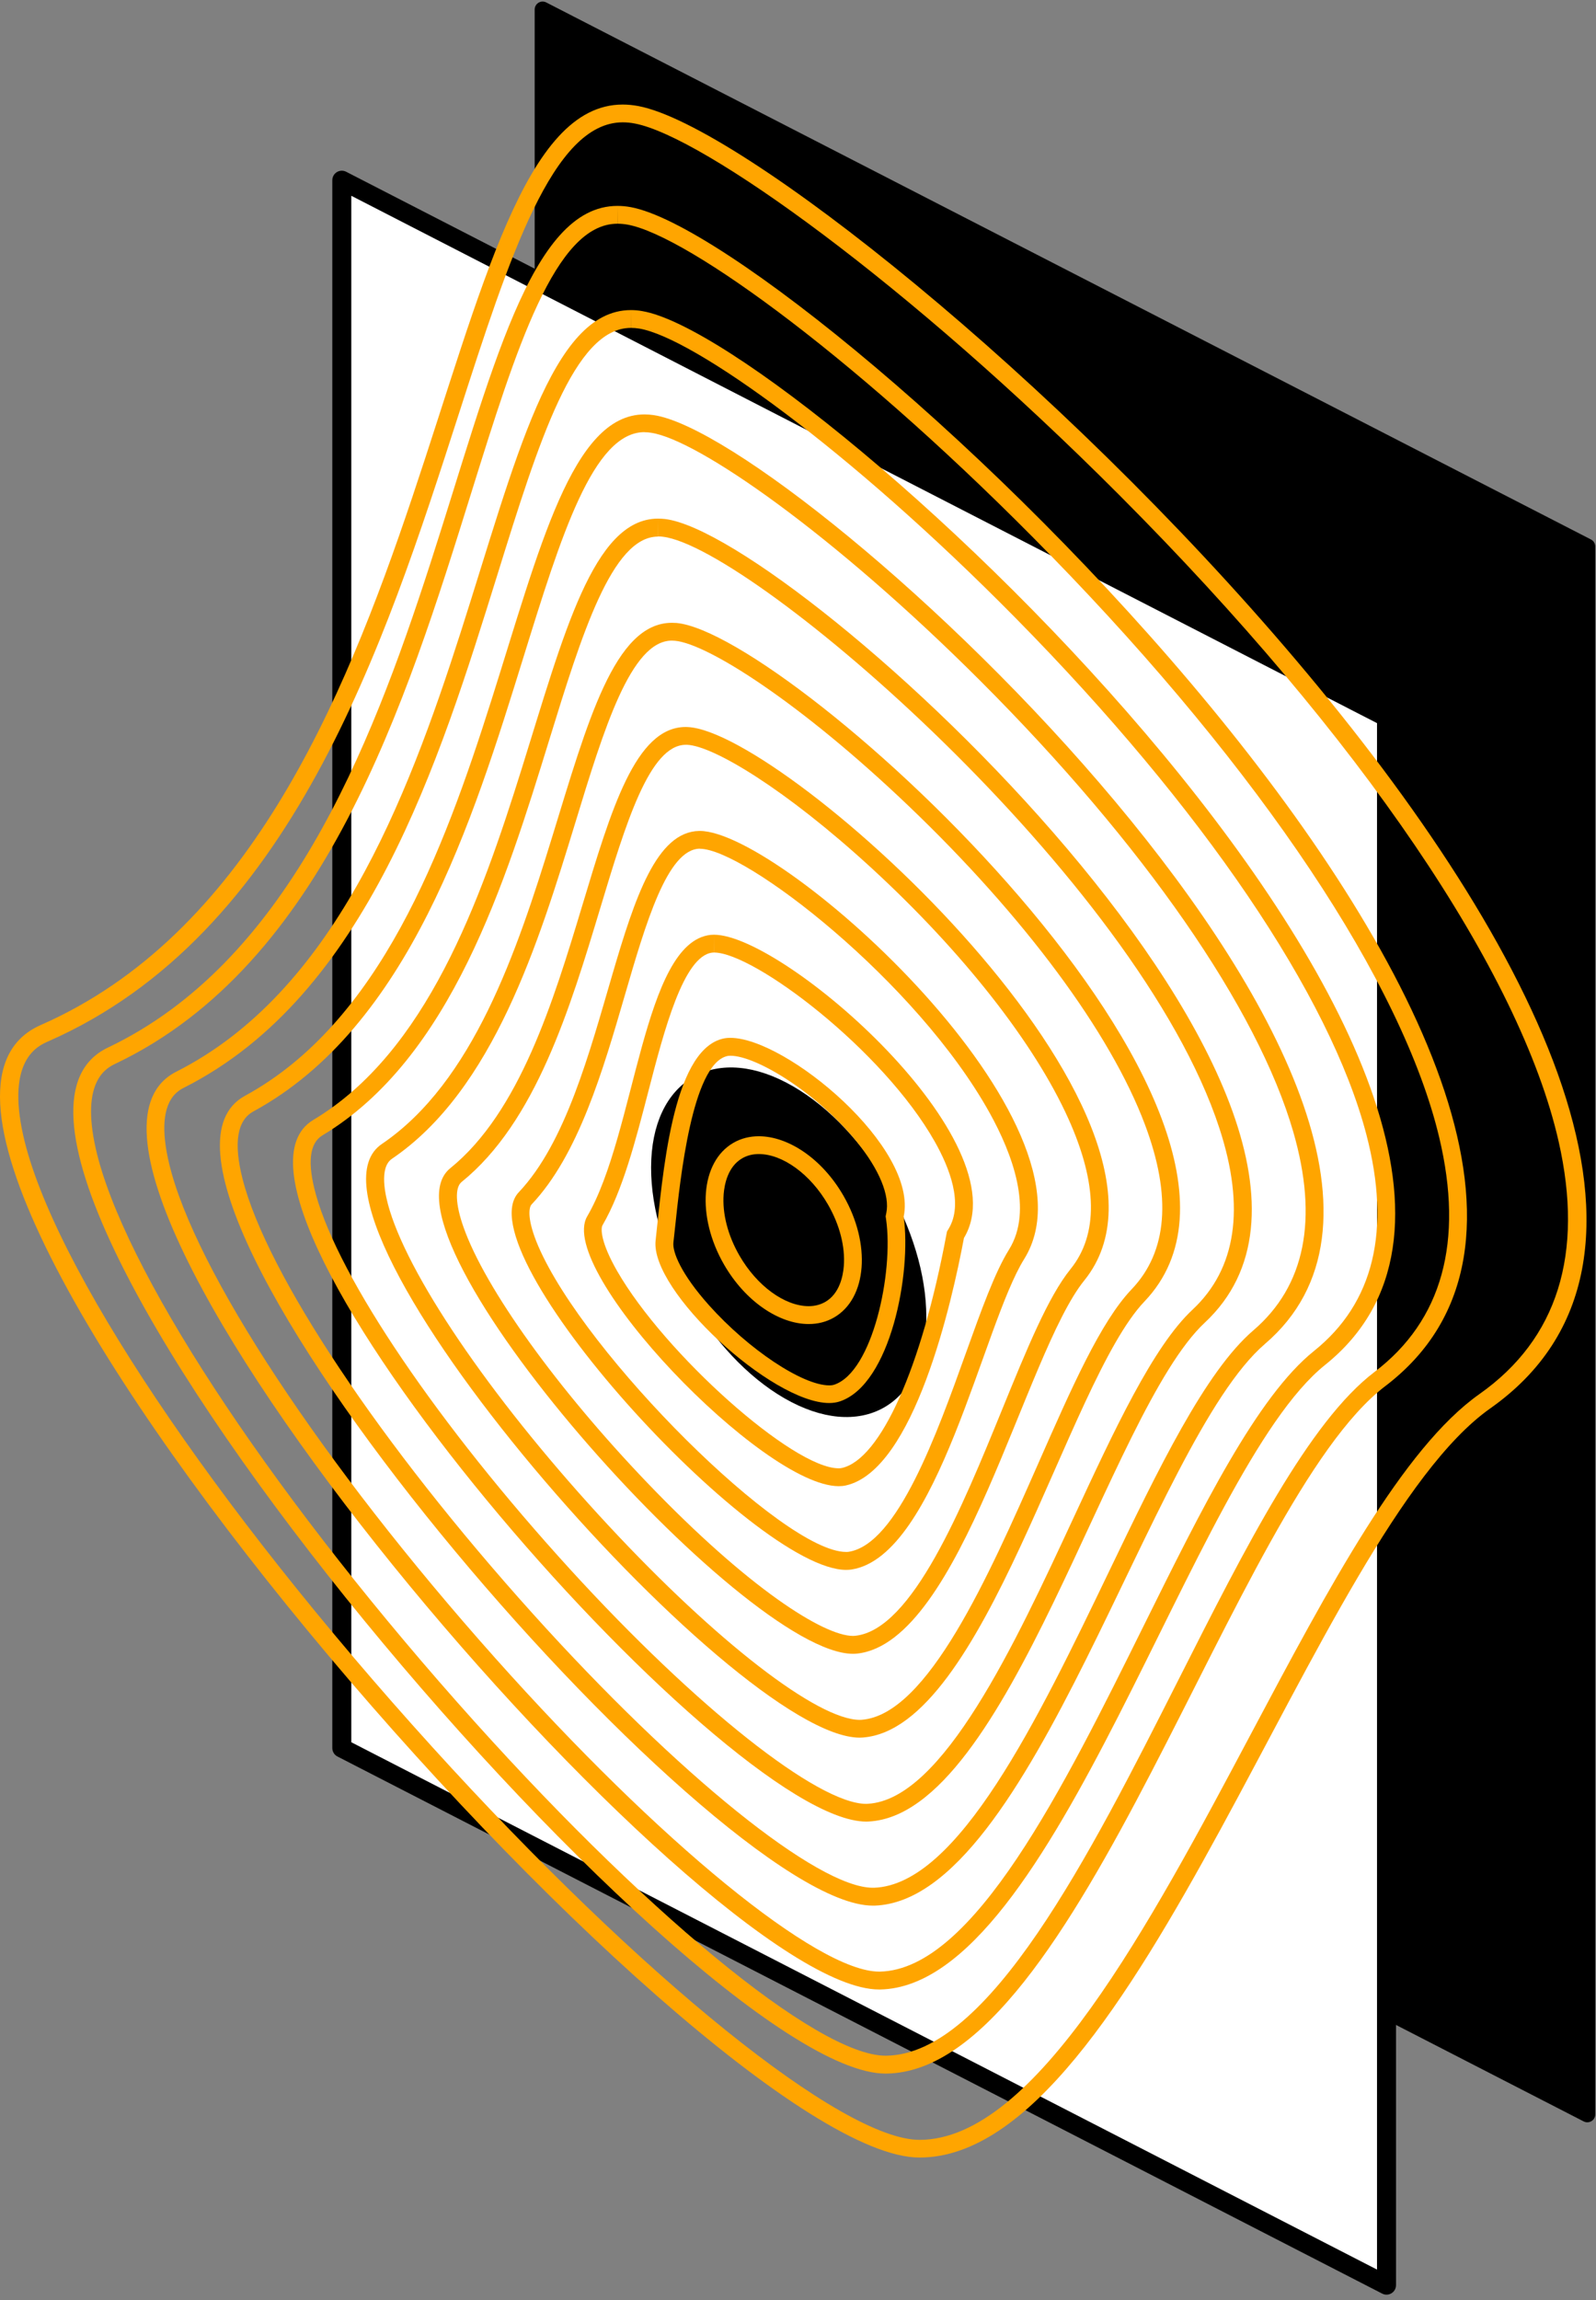
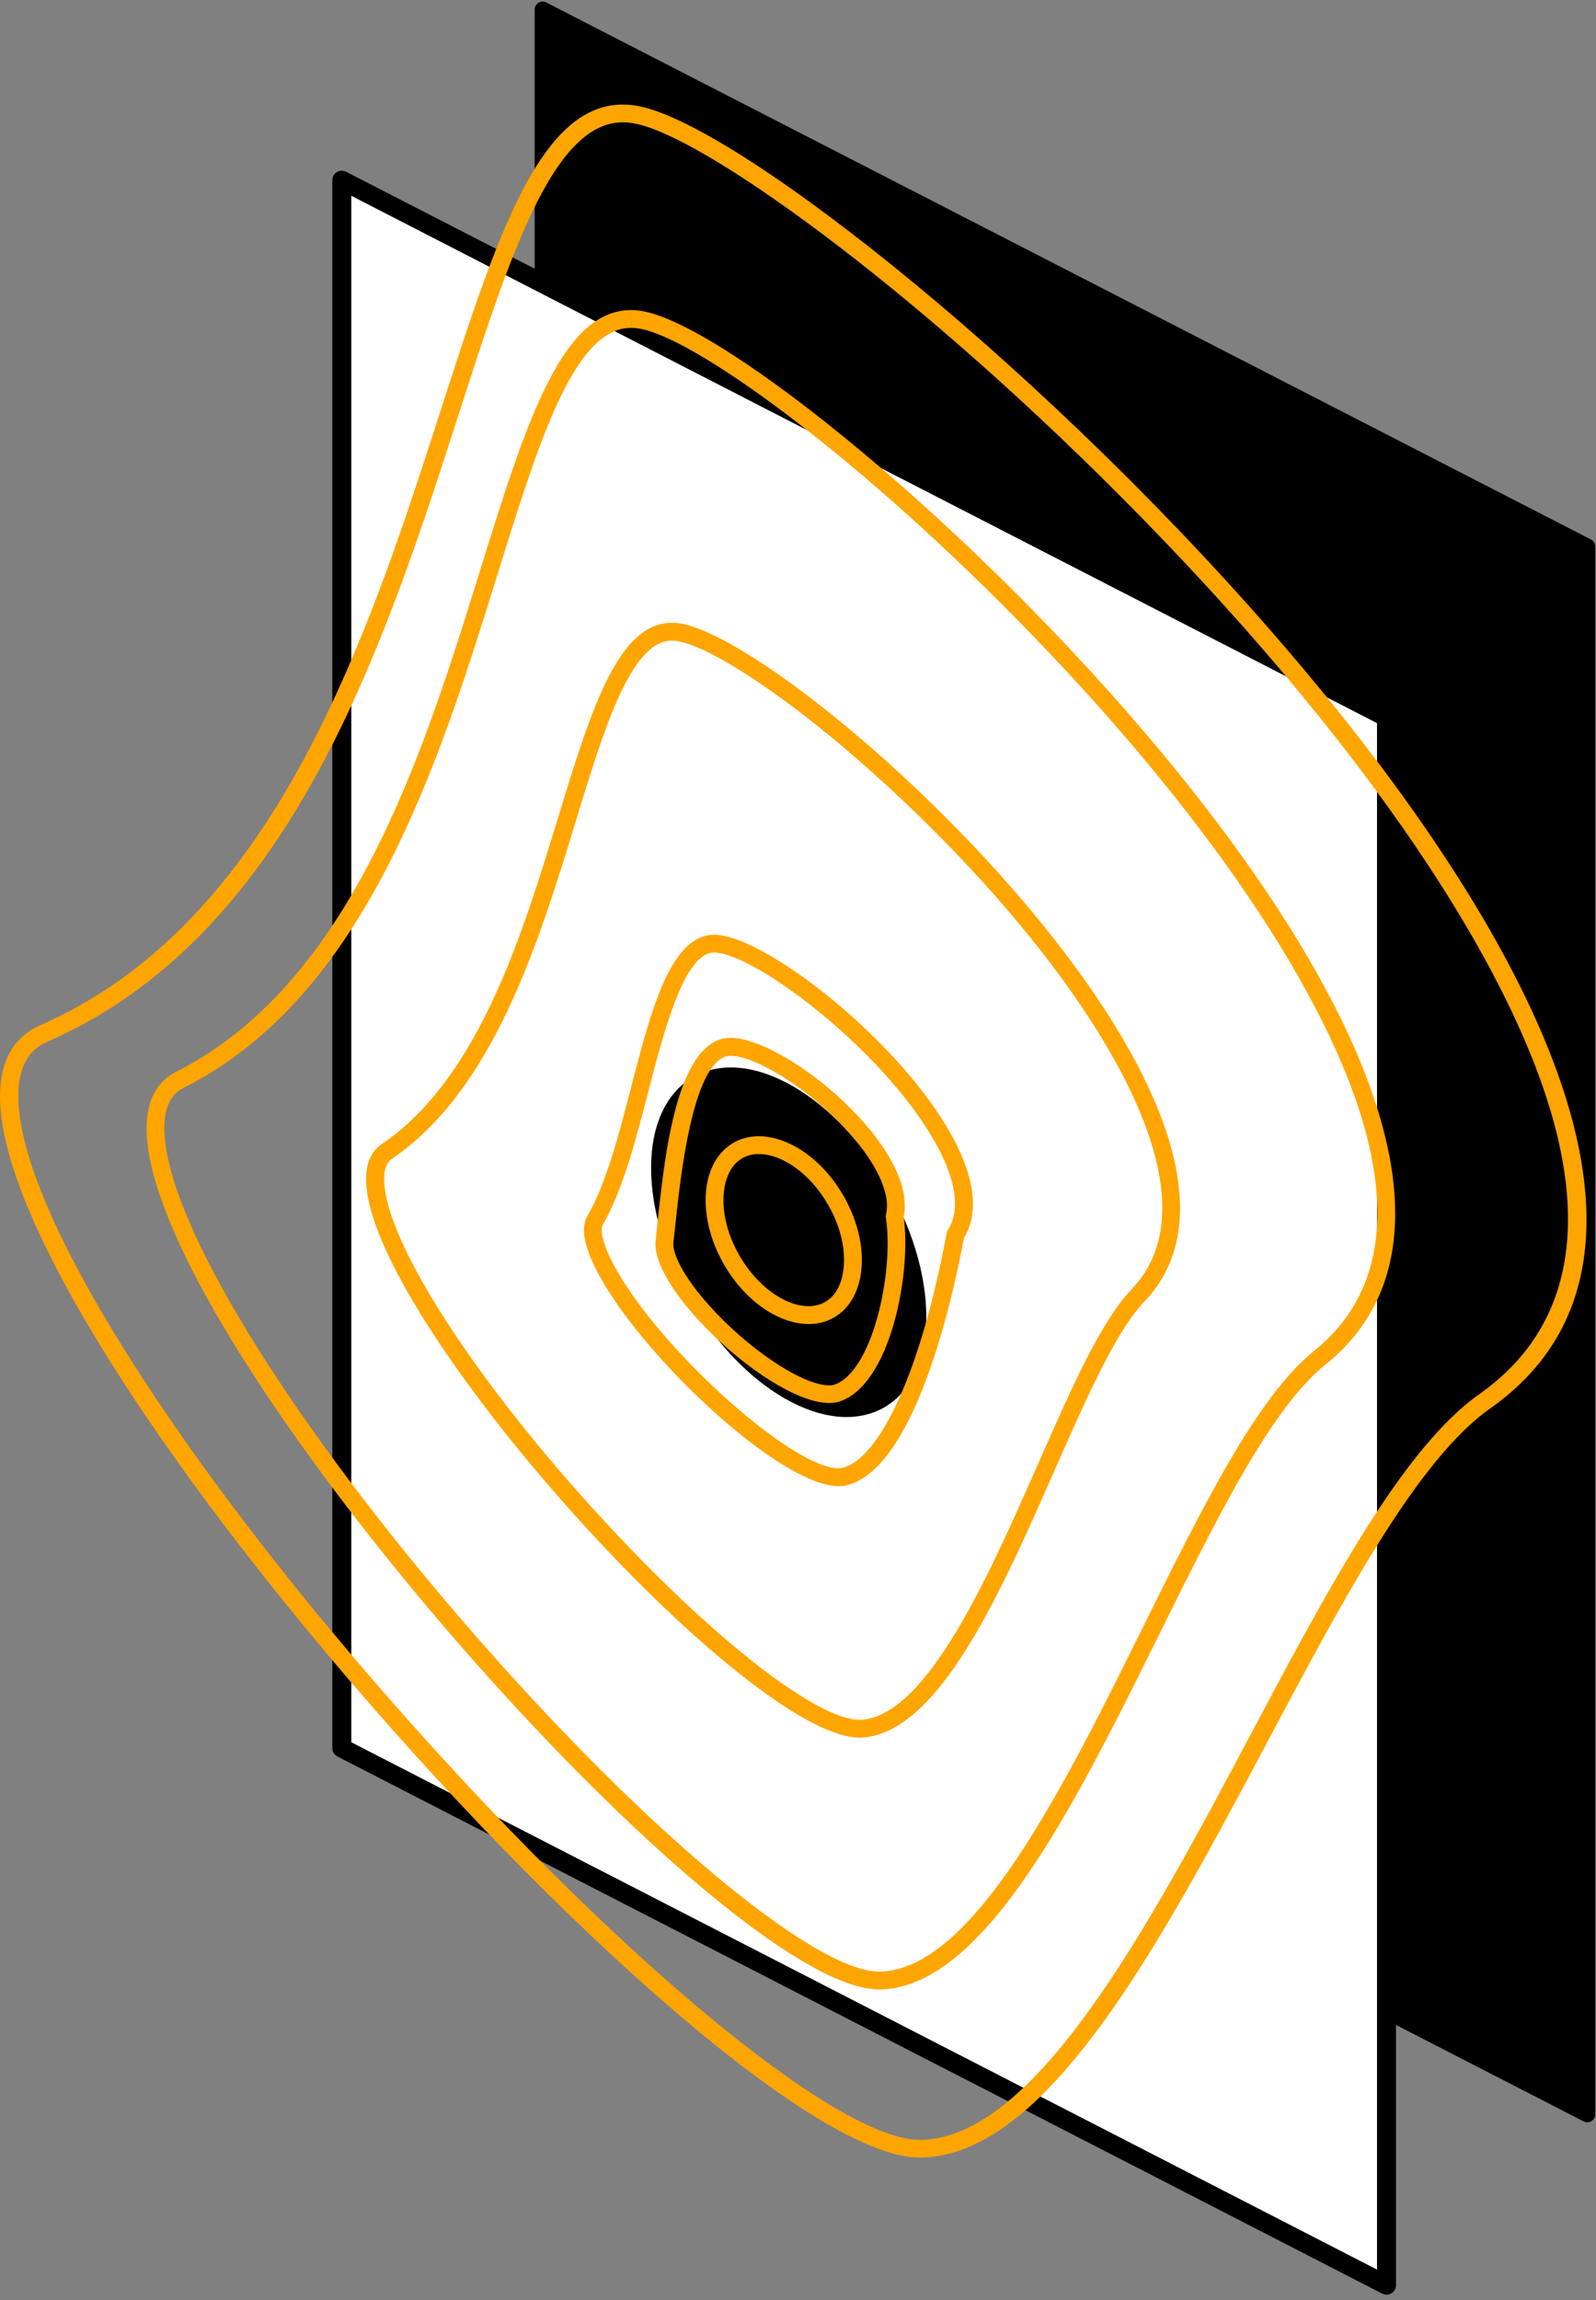
<svg xmlns="http://www.w3.org/2000/svg" width="168" height="242" viewBox="0 0 168 242" fill="none">
  <rect x="0" y="0" width="168" height="242" fill="#808080" stroke="none" />
  <path d="M167.086 222.456L57.117 165.954V1L167.086 57.502V222.456Z" fill="black" stroke="black" stroke-width="1.671" stroke-miterlimit="10" stroke-linecap="round" stroke-linejoin="round" />
  <path d="M145.949 240.425L35.98 183.915V18.961L145.949 75.472V240.425Z" fill="white" stroke="black" stroke-width="2" stroke-miterlimit="10" stroke-linecap="round" stroke-linejoin="round" />
  <path d="M83.058 116.289C86.522 118.285 89.649 121.709 91.909 125.627C94.17 129.546 95.564 133.96 95.556 137.936L96.109 138.258L95.556 137.936C95.548 141.921 94.129 144.709 91.852 146.004C89.575 147.3 86.44 147.102 82.975 145.105C79.51 143.109 76.383 139.685 74.123 135.766C71.863 131.848 70.468 127.434 70.477 123.458C70.485 119.473 71.904 116.693 74.181 115.39C76.458 114.094 79.593 114.292 83.058 116.289Z" fill="black" stroke="black" stroke-width="1.671" stroke-miterlimit="10" stroke-linecap="round" stroke-linejoin="round" />
  <path d="M83.066 115.018C90.606 119.374 96.694 129.926 96.67 138.58C96.645 147.242 90.515 150.731 82.975 146.384C75.435 142.028 69.346 131.477 69.371 122.823C69.396 114.16 75.525 110.662 83.066 115.018ZM91.86 146.004C94.137 144.709 95.548 141.912 95.564 137.936C95.572 133.951 94.178 129.546 91.918 125.627C89.649 121.709 86.522 118.285 83.066 116.289C79.601 114.292 76.466 114.094 74.189 115.39C71.912 116.693 70.501 119.481 70.485 123.458C70.477 127.442 71.871 131.848 74.131 135.766C76.392 139.685 79.527 143.109 82.983 145.105C86.44 147.11 89.575 147.3 91.86 146.004Z" fill="black" stroke="black" stroke-width="1.671" stroke-miterlimit="10" stroke-linecap="round" stroke-linejoin="round" />
  <path d="M79.871 121.42C82.396 121.42 85.324 123.556 87.156 126.732C88.385 128.861 88.979 131.163 88.822 133.208C88.74 134.24 88.385 136.104 86.867 136.979C86.356 137.267 85.778 137.424 85.126 137.424C82.602 137.424 79.673 135.287 77.842 132.111C76.613 129.983 76.019 127.681 76.175 125.635C76.258 124.604 76.613 122.74 78.13 121.865C78.642 121.568 79.228 121.42 79.871 121.42ZM79.871 119.547C78.922 119.547 78.007 119.77 77.198 120.24C73.725 122.245 73.288 127.978 76.217 133.052C78.46 136.937 82.024 139.305 85.126 139.305C86.075 139.305 86.991 139.082 87.799 138.612C91.272 136.607 91.71 130.874 88.781 125.8C86.545 121.915 82.981 119.547 79.871 119.547Z" fill="#FFA500" />
  <path d="M76.882 111.076C79.645 111.076 86.064 115.036 90.205 120.151C92.565 123.063 93.687 125.794 93.291 127.642L93.225 127.972L93.274 128.302C94.074 133.887 91.855 144.323 87.821 145.684C87.681 145.733 87.499 145.758 87.293 145.758C84.472 145.758 78.796 141.98 74.638 137.335C71.693 134.044 70.777 131.725 70.884 130.735C70.942 130.216 71 129.663 71.066 129.077C71.602 123.995 72.856 112.091 76.486 111.126C76.552 111.101 76.684 111.076 76.882 111.076ZM76.882 109.195C76.56 109.195 76.271 109.228 75.999 109.303C70.703 110.697 69.754 123.83 69.012 130.513C68.426 135.809 81.262 147.614 87.285 147.614C87.697 147.614 88.069 147.557 88.415 147.441C93.761 145.634 95.963 133.887 95.122 128.013C96.673 120.745 82.747 109.195 76.882 109.195Z" fill="#FFA500" />
  <path d="M75.158 98.344V100.216C79.358 100.216 92.937 110.446 98.398 120.115C99.941 122.846 101.442 126.649 99.858 129.28L99.685 129.569L99.619 129.899C97.004 143.907 92.689 153.543 88.614 154.45C88.515 154.475 88.407 154.483 88.275 154.483C83.482 154.483 69.978 142.455 64.962 133.727C63.254 130.757 63.213 129.28 63.419 128.917C65.539 125.279 66.917 119.966 68.245 114.835C69.895 108.474 71.941 100.555 74.993 100.225C75.043 100.216 75.092 100.216 75.15 100.216L75.158 98.344ZM75.158 98.344C75.035 98.344 74.919 98.352 74.804 98.36C67.676 99.136 66.917 119.232 61.81 127.977C58.486 133.669 80.331 156.364 88.284 156.364C88.548 156.364 88.795 156.34 89.026 156.29C96.237 154.69 100.221 136.92 101.467 130.254C107.555 120.148 82.55 98.344 75.158 98.344Z" fill="#FFA500" />
-   <path d="M73.663 87.426V89.299C78.407 89.299 96.498 103.257 104.179 117.1C106.538 121.357 108.807 127.313 106.208 131.479C104.732 133.847 103.313 137.791 101.671 142.361C98.627 150.85 94.452 162.474 89.338 163.266C89.255 163.282 89.164 163.282 89.057 163.282C82.466 163.282 61.577 142.534 56.66 131.108C55.464 128.32 55.654 127.033 55.959 126.719C60.884 121.522 63.475 112.596 65.768 104.726C67.971 97.16 70.239 89.34 73.663 89.29V87.426ZM73.663 87.426C73.647 87.426 73.622 87.426 73.605 87.426C64.646 87.566 64.473 115.013 54.606 125.441C48.716 131.661 79.306 165.171 89.074 165.171C89.272 165.171 89.461 165.155 89.635 165.13C98.718 163.728 103.478 139.416 107.801 132.478C116.661 118.28 82.367 87.426 73.663 87.426Z" fill="#FFA500" />
-   <path d="M72.187 76.488V78.361C72.237 78.361 72.278 78.361 72.328 78.361C75.091 78.485 82.656 82.989 91.764 91.354C101.35 100.165 108.899 109.776 112.471 117.721C115.548 124.576 115.622 129.897 112.685 133.527C110.326 136.447 108.09 141.925 105.5 148.269C101.284 158.598 96.037 171.451 90.04 172.103C89.965 172.111 89.883 172.119 89.8 172.119C86.707 172.119 78.803 167.137 68.128 155.999C58.666 146.124 51.068 135.573 48.791 129.113C47.941 126.721 47.867 124.947 48.585 124.362C56.405 118.042 60.011 106.055 63.203 95.487C65.86 86.677 68.368 78.361 72.195 78.361L72.187 76.488ZM72.179 76.488C61.619 76.488 61.966 111.121 47.397 122.91C38.908 129.773 78.234 174 89.792 174C89.949 174 90.097 173.992 90.238 173.976C101.193 172.771 107.917 142.396 114.137 134.715C127.832 117.787 82.73 76.967 72.402 76.496C72.328 76.488 72.253 76.488 72.179 76.488Z" fill="#FFA500" />
  <path d="M70.724 67.4C70.831 67.4 70.93 67.408 71.046 67.416C74.478 67.722 84.262 73.926 95.655 84.807C107.823 96.431 116.89 108.649 120.52 118.318C123.358 125.866 122.887 131.699 119.125 135.642C115.867 139.049 112.806 145.995 109.267 154.031C104.086 165.778 97.643 180.397 90.713 180.941C90.647 180.95 90.581 180.95 90.507 180.95C86.06 180.95 75.435 172.741 64.075 160.531C52.41 148 43.36 134.965 41.017 127.334C40.522 125.709 39.887 122.847 41.264 121.914C51.956 114.655 56.724 99.079 60.56 86.556C63.563 76.706 66.409 67.4 70.724 67.4ZM70.724 65.527C58.622 65.527 59.397 107.337 40.192 120.363C29.063 127.92 77.159 182.822 90.499 182.822C90.614 182.822 90.738 182.814 90.845 182.806C103.674 181.808 112.344 145.443 120.47 136.929C139.024 117.501 83.247 66.625 71.203 65.544C71.046 65.536 70.889 65.527 70.724 65.527Z" fill="#FFA500" />
-   <path d="M69.269 54.566V56.439C69.434 56.439 69.599 56.447 69.78 56.472C79.218 57.611 119.807 92.482 128.362 118.716C131.092 127.082 130.135 133.492 125.532 137.79C121.374 141.667 117.299 150.445 112.984 159.734C106.863 172.926 99.232 189.351 91.345 189.78C91.287 189.78 91.238 189.788 91.18 189.788C86.098 189.788 73.294 179.649 60.037 165.138C46.202 149.983 35.684 134.49 33.25 125.671C32.334 122.363 32.566 120.276 33.943 119.451C47.489 111.341 53.223 92.738 57.834 77.79C61.217 66.817 64.418 56.456 69.26 56.456L69.269 54.566ZM69.269 54.566C55.615 54.566 56.762 103.595 32.986 117.825C19.176 126.092 76.066 191.653 91.188 191.653C91.279 191.653 91.37 191.653 91.46 191.644C106.162 190.844 116.762 148.539 126.819 139.159C150.223 117.322 83.772 56.274 70.011 54.608C69.755 54.583 69.516 54.566 69.269 54.566Z" fill="#FFA500" />
-   <path d="M67.843 43.602V45.474C68.066 45.474 68.297 45.491 68.536 45.532C73.461 46.258 87.766 56.215 103.202 71.642C120.378 88.819 132.381 106.11 136.135 119.087C138.791 128.285 137.38 135.306 131.935 139.967C126.87 144.306 121.929 154.552 116.706 165.409C109.282 180.828 100.867 198.293 92.007 198.614C91.965 198.614 91.924 198.614 91.875 198.614C86.092 198.614 71.366 186.751 56.062 169.757C40.066 151.995 28.079 134.044 25.53 124.028C24.573 120.258 24.953 117.874 26.677 116.934C43.053 108.016 49.743 86.426 55.122 69.077C59.049 56.413 62.44 45.466 67.843 45.466V43.602ZM67.843 43.602C52.622 43.602 54.116 99.857 25.786 115.292C9.278 124.284 74.987 200.495 91.875 200.495C91.941 200.495 92.007 200.495 92.073 200.495C108.638 199.893 121.153 151.682 133.156 141.394C161.404 117.214 84.293 45.953 68.817 43.676C68.478 43.626 68.157 43.602 67.843 43.602Z" fill="#FFA500" />
  <path d="M66.419 32.625V34.498C66.708 34.498 66.996 34.522 67.302 34.572C72.944 35.521 89.304 47.178 106.925 65.046C126.576 84.978 140.031 104.786 143.834 119.388C146.458 129.452 144.602 137.108 138.315 142.14C132.334 146.934 126.535 158.648 120.389 171.048C111.99 188.009 102.47 207.223 92.628 207.437H92.537C86.053 207.437 69.422 193.85 52.081 174.397C33.931 154.037 20.484 133.643 17.803 122.424C16.269 116.005 18.636 114.809 19.412 114.413C38.601 104.703 46.232 80.152 52.37 60.427C56.701 46.509 60.429 34.498 66.411 34.498L66.419 32.625ZM66.411 32.625C49.614 32.633 51.437 96.115 18.57 112.747C-0.652 122.465 73.885 209.318 92.537 209.318C92.579 209.318 92.62 209.318 92.661 209.318C111.099 208.914 125.504 154.804 139.479 143.609C172.552 117.111 84.791 35.611 67.599 32.732C67.203 32.658 66.806 32.625 66.411 32.625Z" fill="#FFA500" />
-   <path d="M65.001 21.664V23.537C65.347 23.537 65.702 23.57 66.073 23.636C72.434 24.807 90.839 38.155 110.63 58.466C132.747 81.153 147.638 103.46 151.499 119.679C154.106 130.635 151.813 138.934 144.685 144.346C137.788 149.585 131.122 162.751 124.069 176.693C114.705 195.198 104.088 216.177 93.256 216.284H93.215C86.037 216.284 67.492 200.981 48.113 179.078C27.819 156.135 12.895 133.283 10.082 120.859C8.457 113.682 11.253 112.345 12.169 111.908C34.155 101.431 42.726 73.926 49.615 51.825C54.35 36.646 58.434 23.537 64.992 23.537L65.001 21.664ZM64.992 21.664C46.612 21.664 48.757 92.397 11.361 110.217C-10.575 120.669 72.796 218.165 93.206 218.165C93.223 218.165 93.248 218.165 93.272 218.165C113.583 217.967 129.868 157.966 145.815 145.839C183.706 117.048 85.303 25.286 66.403 21.796C65.924 21.705 65.454 21.664 64.992 21.664Z" fill="#FFA500" />
  <path d="M65.55 12.87C65.967 12.87 66.409 12.911 66.851 13.002C73.987 14.378 95.514 29.725 117.857 52.124C143.186 77.513 160.026 102.293 164.066 120.096C166.754 131.934 163.947 140.88 155.731 146.671C147.677 152.347 139.911 166.945 131.695 182.4C121.047 202.434 108.969 225.138 96.79 225.138C88.676 225.138 67.591 208.151 45.52 183.825C22.394 158.336 5.486 133.07 2.441 119.445C0.663 111.495 3.989 110.037 5.086 109.559C30.636 98.339 40.434 67.933 48.31 43.507C53.609 27.064 58.184 12.87 65.55 12.87ZM65.55 11C44.967 11 47.493 88.865 4.287 107.846C-21.144 119.016 73.919 227 96.79 227C119.66 227 138.38 161.211 156.871 148.179C200.886 117.155 88.489 15.259 67.225 11.165C66.656 11.058 66.094 11 65.55 11Z" fill="#FFA500" />
</svg>